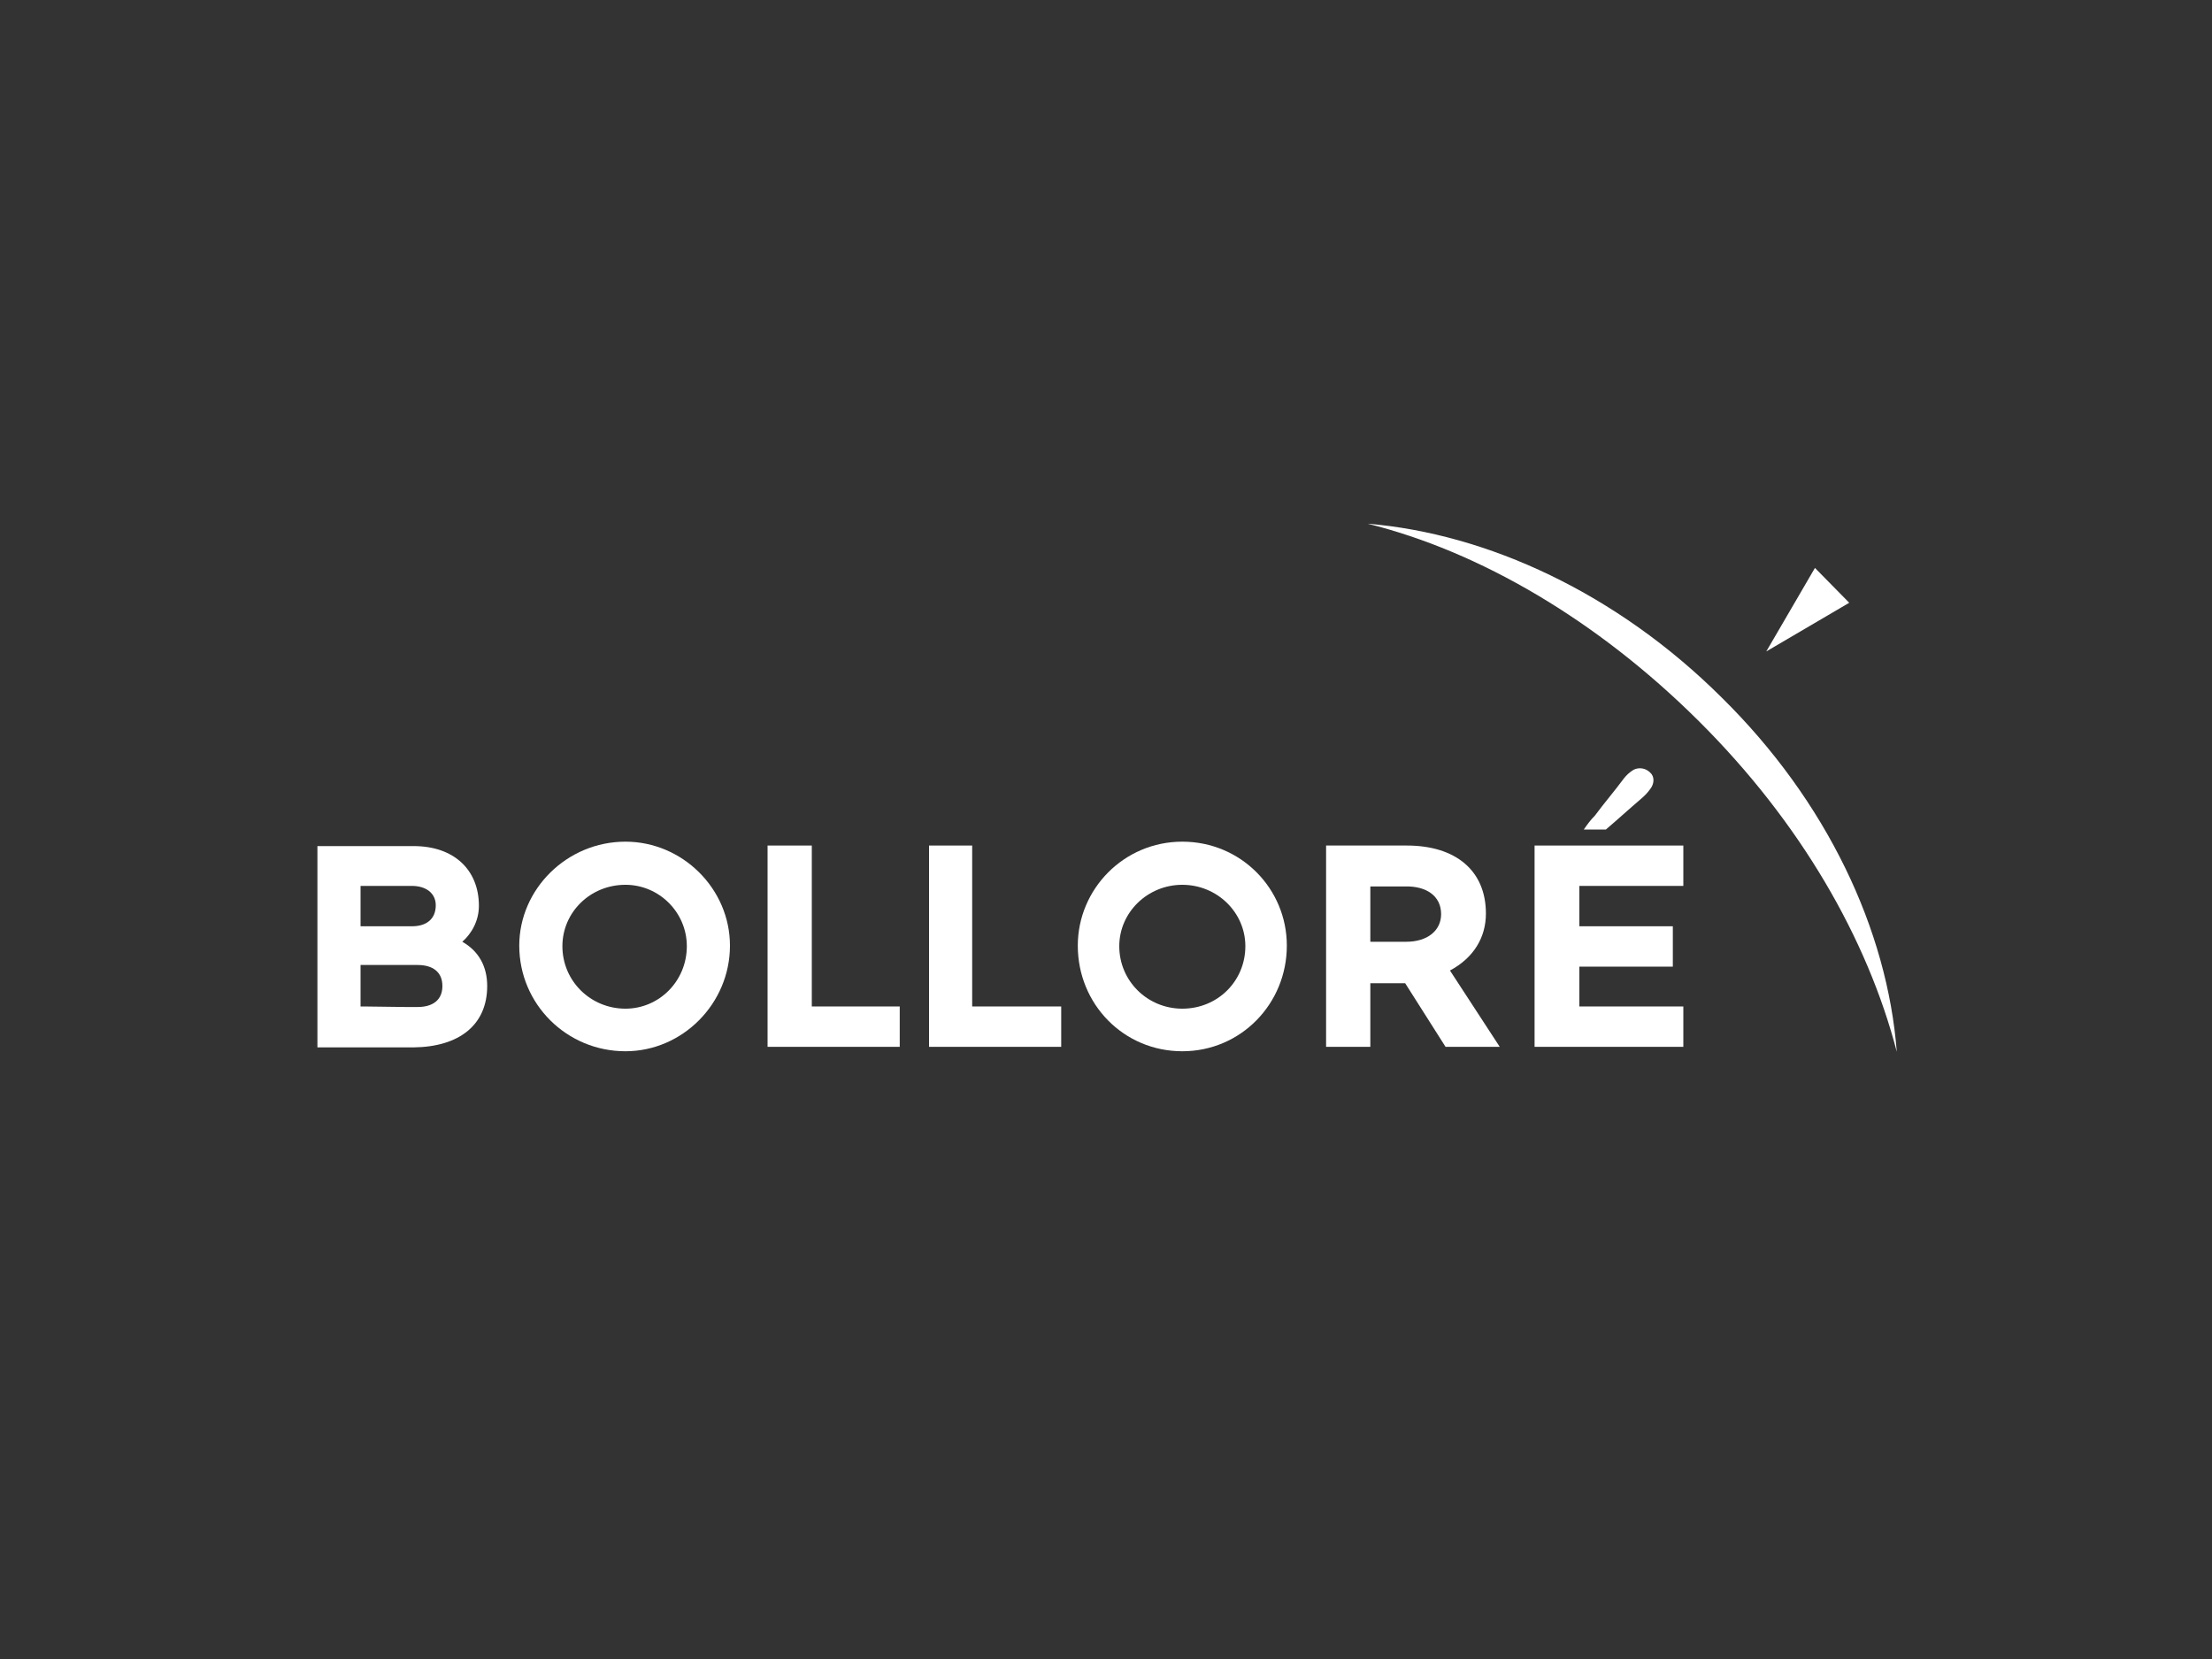
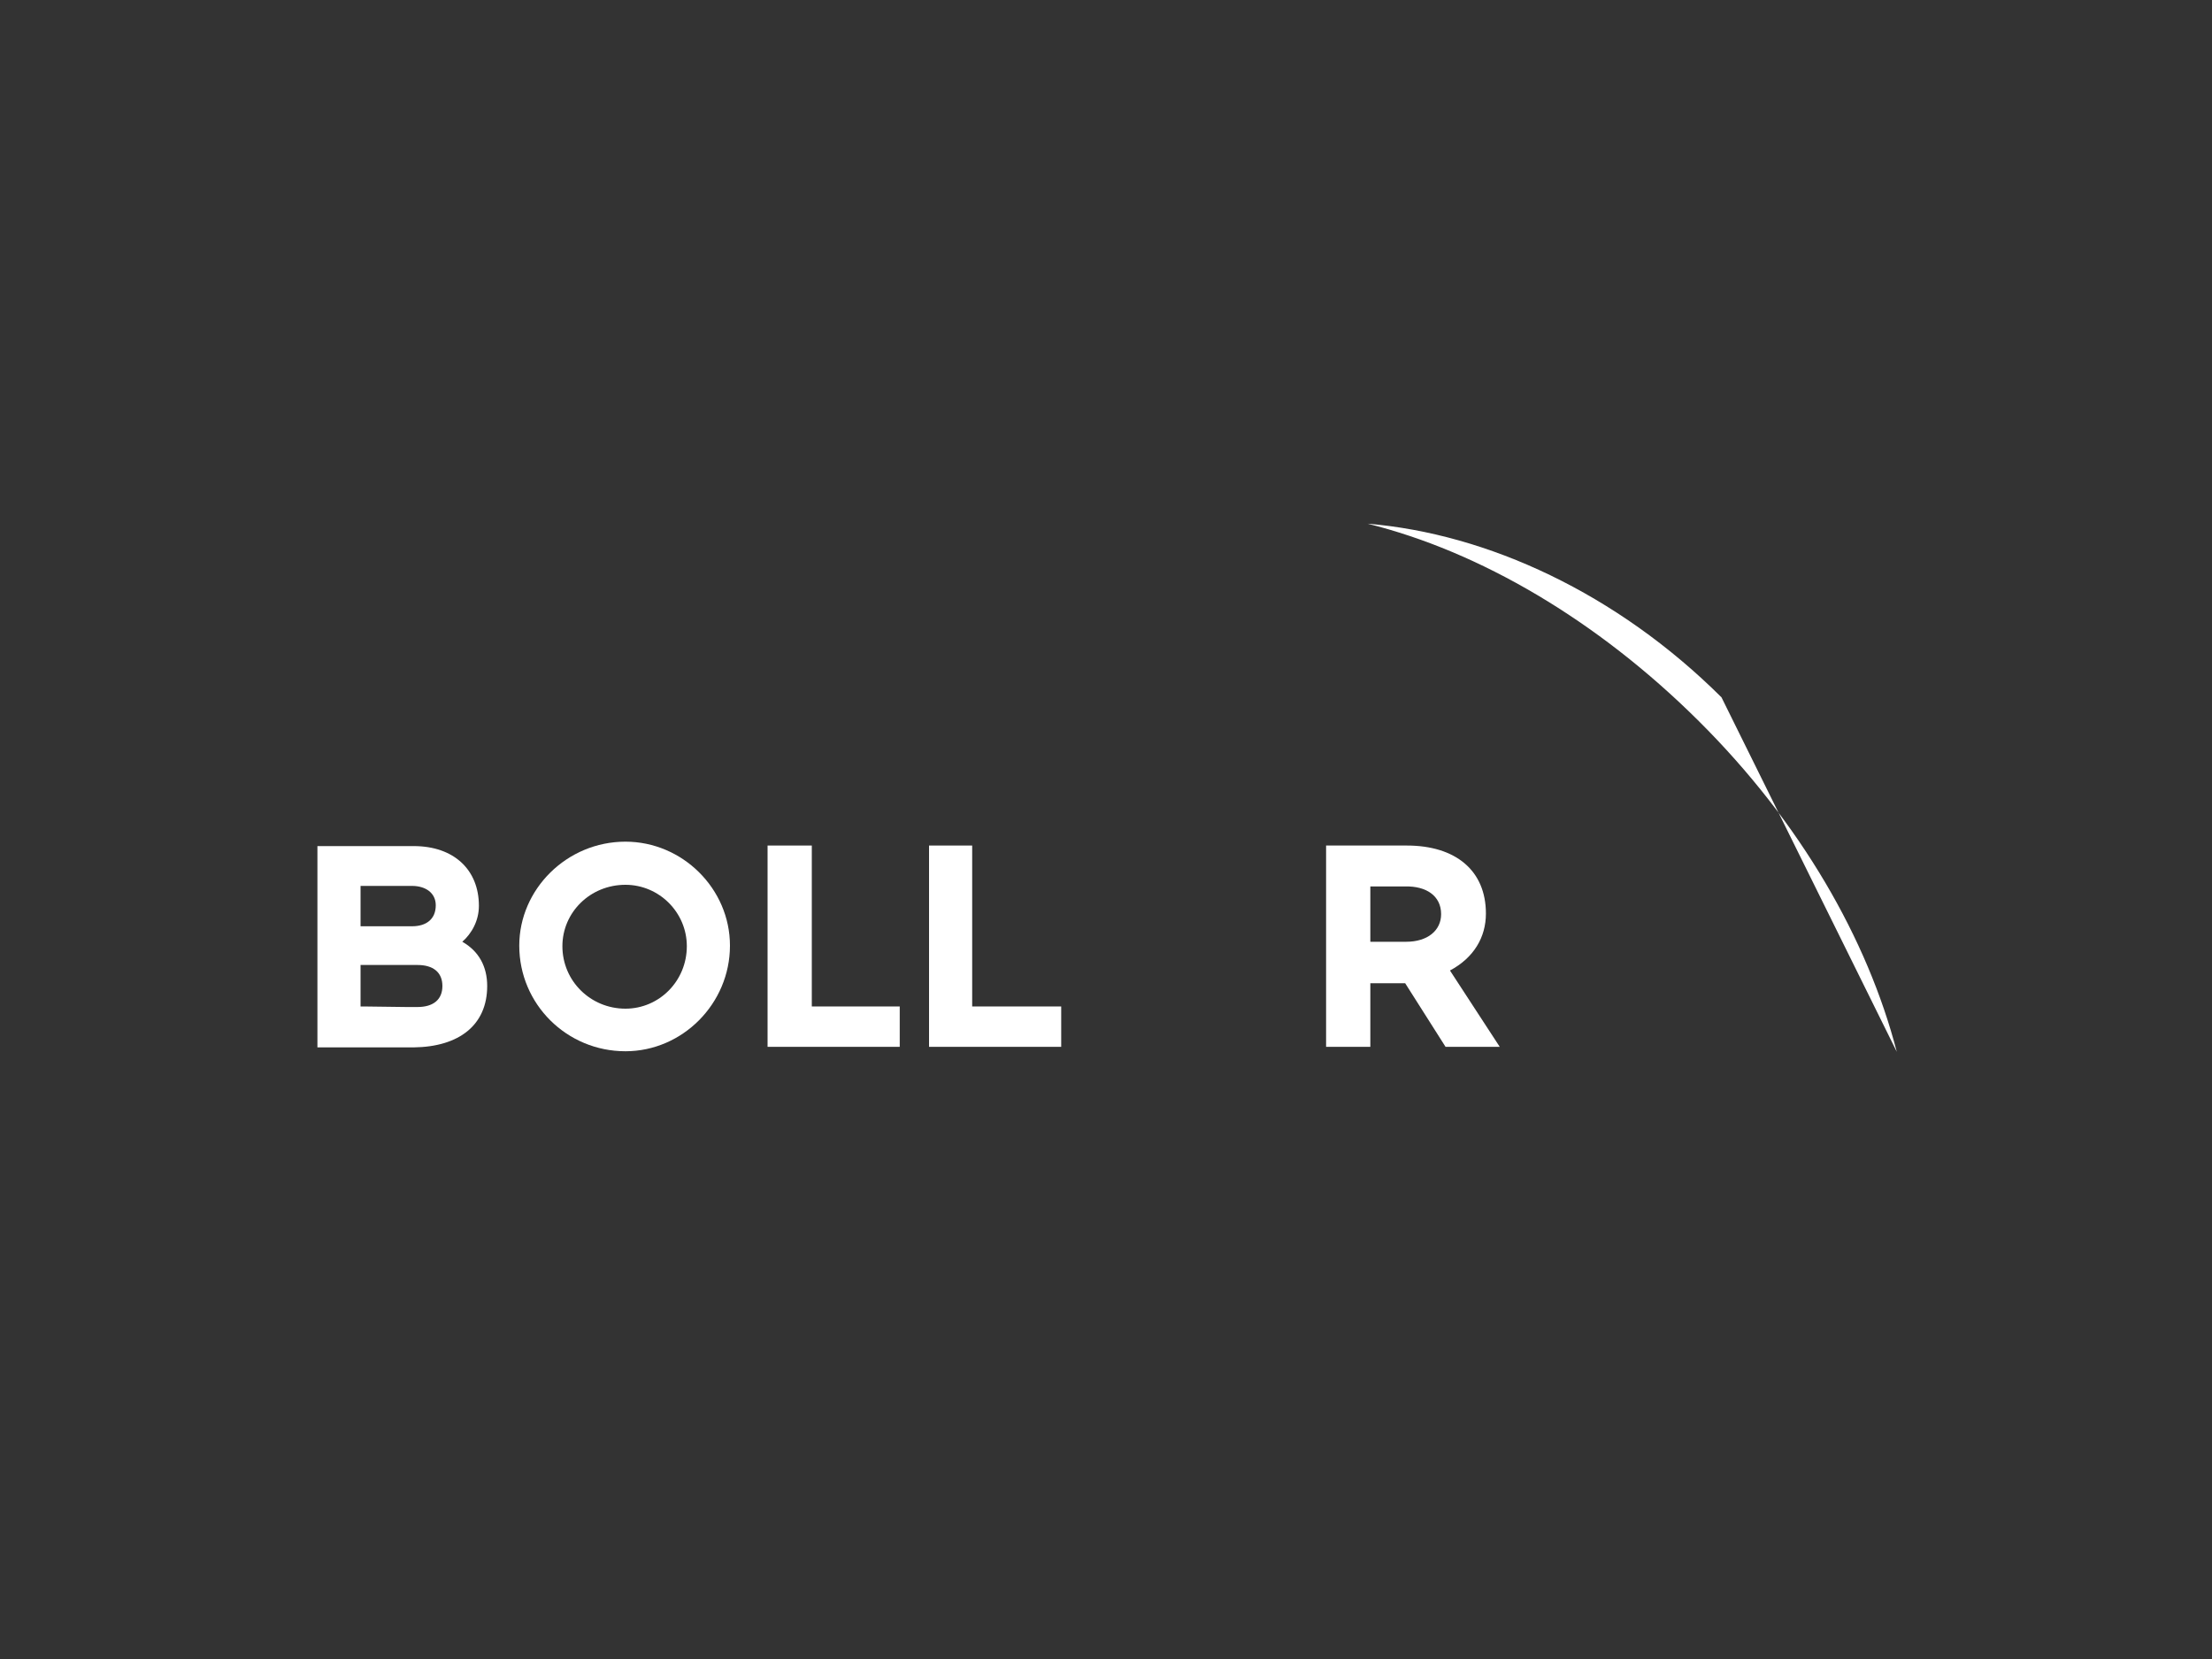
<svg xmlns="http://www.w3.org/2000/svg" version="1.1" id="Layer_1" x="0px" y="0px" viewBox="0 0 400 300" style="enable-background:new 0 0 400 300;" xml:space="preserve">
  <rect x="0" y="0" width="400" height="300" fill="#333333" stroke="none" />
  <style type="text/css">
	.st0{fill:#FFFFFF;}
	.st1{fill:none;}
</style>
-   <path class="st0" d="M311.3,126.1c-18.9-18.8-42.3-29.6-64-31.4c20.2,5,41.5,17.4,59.9,35.7s30.5,39.4,35.8,59.8  C341.3,168.2,330.4,144.9,311.3,126.1" />
-   <polygon class="st0" points="328.2,102.7 319.4,117.8 334.4,109 " />
+   <path class="st0" d="M311.3,126.1c-18.9-18.8-42.3-29.6-64-31.4c20.2,5,41.5,17.4,59.9,35.7s30.5,39.4,35.8,59.8  " />
  <polygon class="st0" points="162.7,182 146.8,182 146.8,152.9 138.8,152.9 138.8,189.3 162.7,189.3 " />
  <polygon class="st0" points="191.9,182 175.8,182 175.8,152.9 168,152.9 168,189.3 191.9,189.3 " />
  <path class="st0" d="M65.7,182h-0.5v-7.5h10.3c2.8,0,4.5,1.3,4.5,3.8s-1.7,3.8-4.5,3.8h-2L65.7,182 M65.2,160.2h9.3  c2.5,0,4.3,1.3,4.3,3.5c0,2.5-1.7,3.8-4.3,3.8h-9.3V160.2z M88.1,178.3c0-3.5-1.5-6.3-4.5-8c1.7-1.5,3-3.8,3-6.5  c0-6.5-4.5-10.8-11.8-10.8H57.4v36.4h17.4C83.1,189.3,88.1,185.3,88.1,178.3" />
  <path class="st0" d="M113.1,160c6.1,0,11.1,5,11.1,11.1c0,6.3-5,11.3-11.1,11.3c-6.3,0-11.4-5-11.4-11.3  C101.7,165,106.7,160,113.1,160 M113.1,190.1c10.3,0,18.9-8.6,18.9-19.1c0-10.3-8.6-18.8-18.9-18.8c-10.6,0-19.2,8.6-19.2,18.8  C93.9,181.6,102.5,190.1,113.1,190.1" />
-   <path class="st0" d="M213.8,160c6.3,0,11.4,5,11.4,11.1c0,6.3-5,11.3-11.4,11.3c-6.3,0-11.4-5-11.4-11.3  C202.4,165,207.5,160,213.8,160 M213.8,190.1c10.6,0,18.9-8.6,18.9-19.1c0-10.3-8.3-18.8-18.9-18.8c-10.6,0-18.9,8.6-18.9,18.8  C194.9,181.6,203.2,190.1,213.8,190.1" />
-   <path class="st0" d="M298.4,142.7c0.8-1,0.8-2.3,0-3c-0.8-0.8-2-1-3-0.5c-0.8,0.5-1.3,1-1.7,1.5c-1.7,2.3-3.6,4.5-5.3,6.8  c-0.8,0.8-1.3,1.5-2,2.5h4c2-1.7,4.3-3.8,6.3-5.5C297.4,143.9,297.9,143.4,298.4,142.7" />
  <path class="st0" d="M260.6,165.3c0,3-2.5,5-6.3,5h-6.5v-10h6.3C257.9,160.2,260.6,162,260.6,165.3 M262.2,175.5  c4.3-2.3,6.5-6,6.5-10.3c0-7.8-5.5-12.3-14.3-12.3h-14.6v36.4h8v-11.5h6.3l7.3,11.5h9.8L262.2,175.5z" />
-   <polygon class="st0" points="302.5,174.8 302.5,167.5 285.6,167.5 285.6,160.2 304.4,160.2 304.4,152.9 277.5,152.9 277.5,189.3   304.4,189.3 304.4,182 285.6,182 285.6,174.8 " />
-   <rect x="57.7" y="95" class="st1" width="286.3" height="117.6" />
</svg>